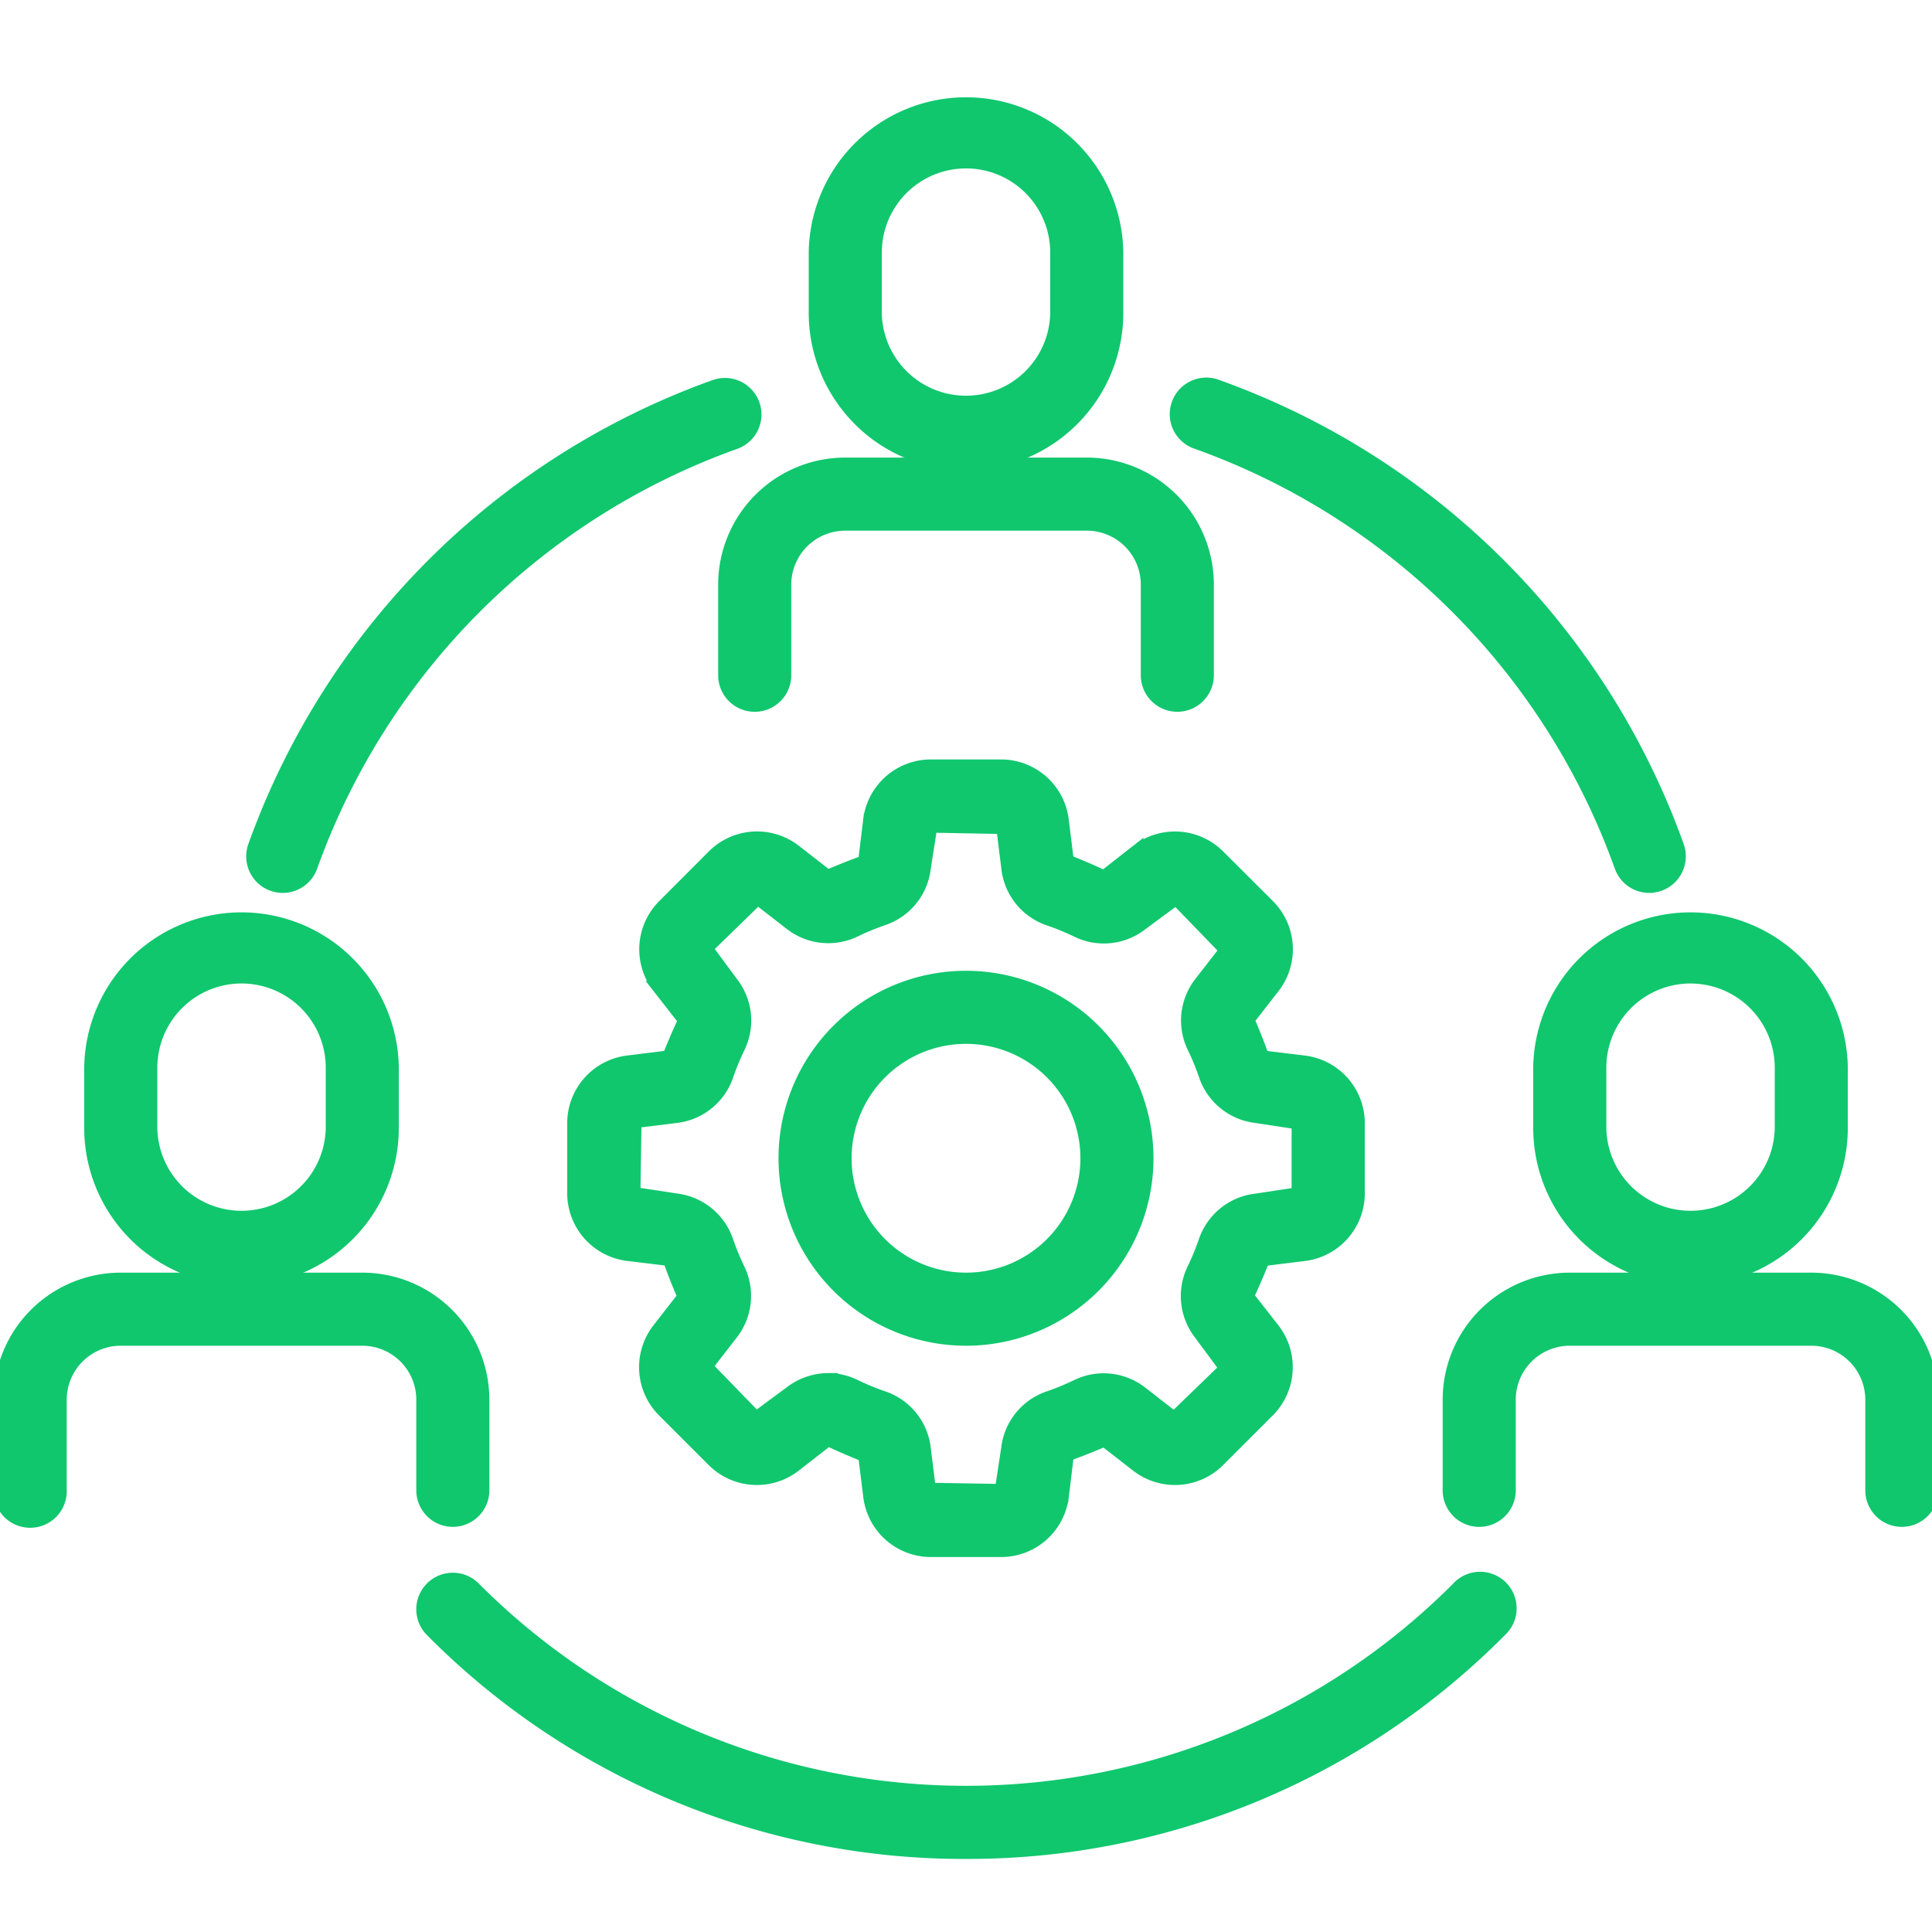
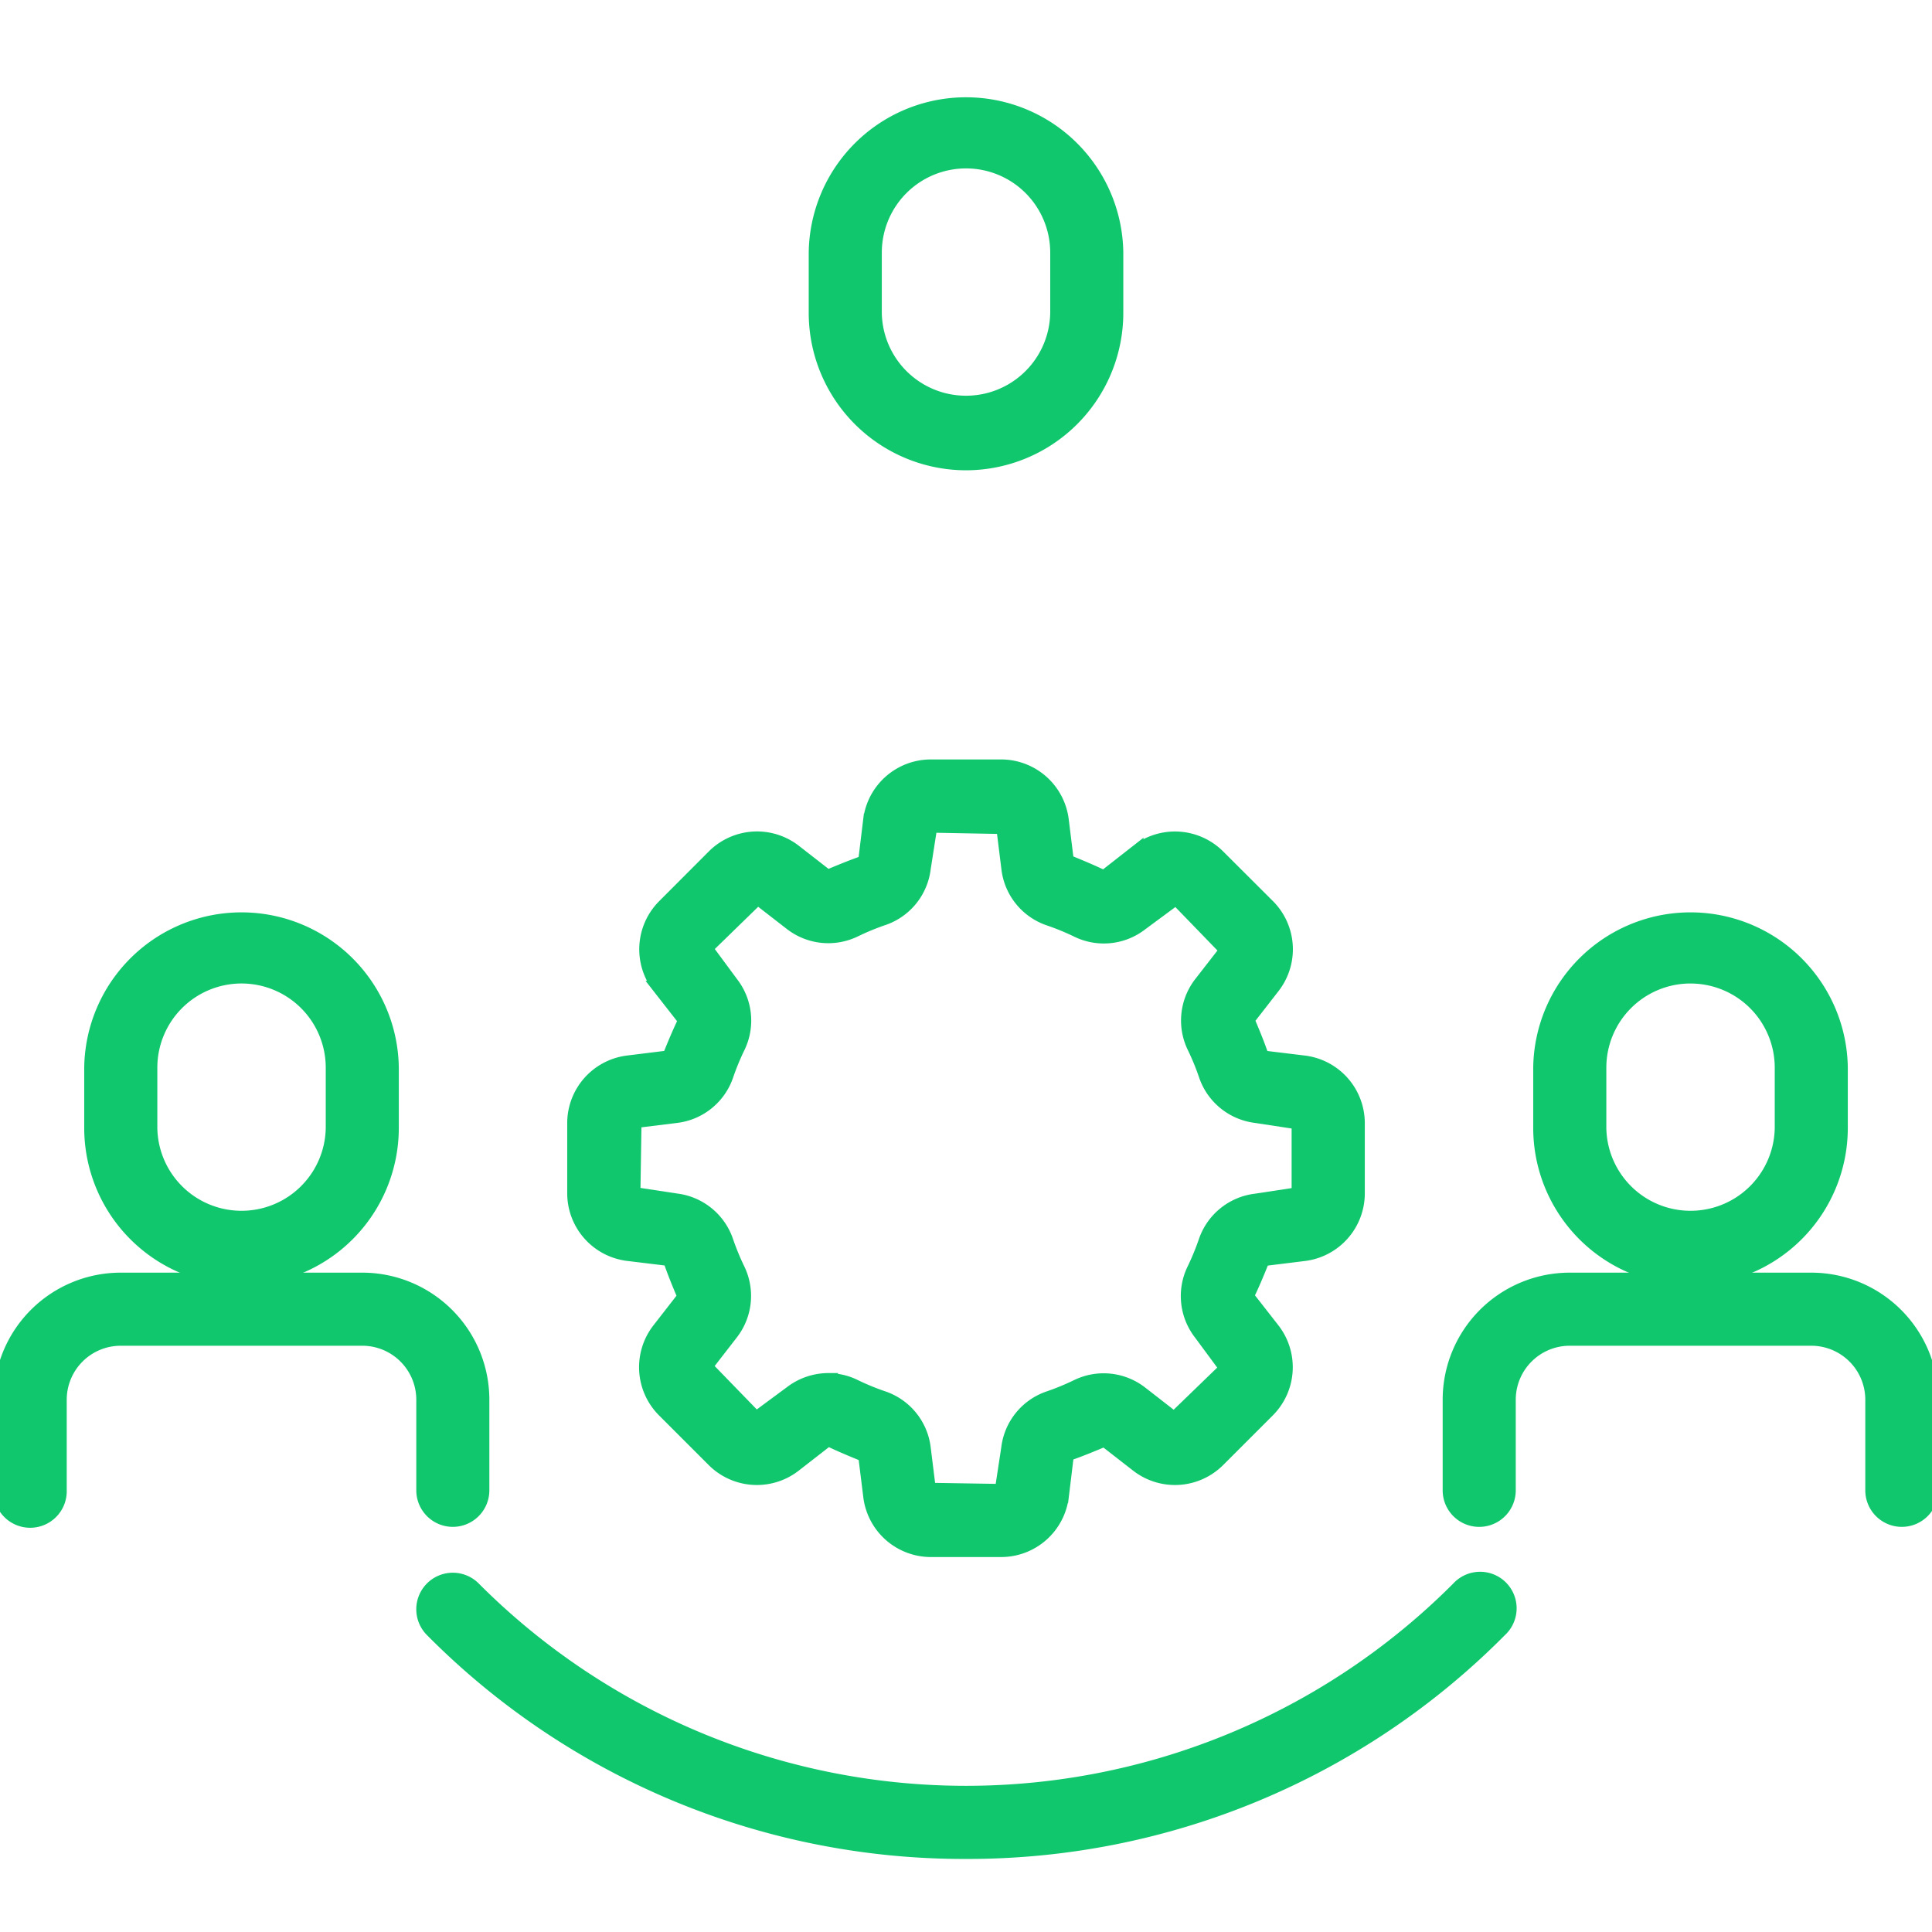
<svg xmlns="http://www.w3.org/2000/svg" width="76" height="76" viewBox="0 0 76 76">
  <defs>
    <clipPath id="clip-icon_pilotage-de-travaux">
      <rect width="76" height="76" />
    </clipPath>
  </defs>
  <g id="icon_pilotage-de-travaux" clip-path="url(#clip-icon_pilotage-de-travaux)">
    <g id="icon_pilotage-de-travaux-2" data-name="icon_pilotage-de-travaux" transform="translate(0 1)">
      <path id="Tracé_220" data-name="Tracé 220" d="M8.938,44.25A5.945,5.945,0,0,1,3,38.313V35.938a5.938,5.938,0,0,1,11.875,0v2.375A5.945,5.945,0,0,1,8.937,44.25Zm0-11.875a3.563,3.563,0,0,0-3.562,3.563v2.375a3.563,3.563,0,0,0,7.125,0V35.938A3.563,3.563,0,0,0,8.938,32.375Z" transform="translate(0.563 5.063)" fill="#10c76e" stroke="#10c76e" stroke-width="0.5" />
      <path id="Tracé_221" data-name="Tracé 221" d="M17.813,51.5a1.188,1.188,0,0,1-1.187-1.187V46.75a2.375,2.375,0,0,0-2.375-2.375H4.75A2.375,2.375,0,0,0,2.375,46.75v3.563a1.188,1.188,0,1,1-2.375,0V46.75A4.75,4.75,0,0,1,4.75,42h9.5A4.75,4.75,0,0,1,19,46.75v3.563A1.188,1.188,0,0,1,17.813,51.5Z" transform="translate(0 7.313)" fill="#10c76e" stroke="#10c76e" stroke-width="0.5" />
      <path id="Tracé_222" data-name="Tracé 222" d="M56.938,44.25A5.945,5.945,0,0,1,51,38.313V35.938a5.938,5.938,0,0,1,11.875,0v2.375A5.945,5.945,0,0,1,56.938,44.25Zm0-11.875a3.563,3.563,0,0,0-3.562,3.563v2.375a3.563,3.563,0,0,0,7.125,0V35.938a3.562,3.562,0,0,0-3.562-3.562Z" transform="translate(9.563 5.063)" fill="#10c76e" stroke="#10c76e" stroke-width="0.5" />
      <path id="Tracé_223" data-name="Tracé 223" d="M65.813,51.5a1.187,1.187,0,0,1-1.187-1.187V46.75a2.375,2.375,0,0,0-2.375-2.375h-9.5a2.375,2.375,0,0,0-2.375,2.375v3.563a1.187,1.187,0,1,1-2.375,0V46.75A4.75,4.75,0,0,1,52.75,42h9.5A4.75,4.75,0,0,1,67,46.75v3.563A1.188,1.188,0,0,1,65.813,51.5Z" transform="translate(9 7.313)" fill="#10c76e" stroke="#10c76e" stroke-width="0.5" />
      <path id="Tracé_224" data-name="Tracé 224" d="M32.938,17.25A5.945,5.945,0,0,1,27,11.313V8.938a5.938,5.938,0,0,1,11.875,0v2.375A5.945,5.945,0,0,1,32.938,17.25Zm0-11.875a3.563,3.563,0,0,0-3.563,3.563v2.375a3.563,3.563,0,0,0,7.125,0V8.938A3.562,3.562,0,0,0,32.938,5.375Z" transform="translate(5.063)" fill="#10c76e" stroke="#10c76e" stroke-width="0.5" />
-       <path id="Tracé_225" data-name="Tracé 225" d="M41.813,24.5a1.188,1.188,0,0,1-1.187-1.187V19.75a2.375,2.375,0,0,0-2.375-2.375h-9.5a2.375,2.375,0,0,0-2.375,2.375v3.563a1.187,1.187,0,1,1-2.375,0V19.75A4.75,4.75,0,0,1,28.75,15h9.5A4.75,4.75,0,0,1,43,19.75v3.563A1.188,1.188,0,0,1,41.813,24.5Z" transform="translate(4.5 2.25)" fill="#10c76e" stroke="#10c76e" stroke-width="0.5" />
      <path id="Tracé_226" data-name="Tracé 226" d="M35.375,62.7a29.477,29.477,0,0,1-21.028-8.733,1.187,1.187,0,1,1,1.682-1.677,27.312,27.312,0,0,0,38.693,0A1.187,1.187,0,1,1,56.4,53.966,29.486,29.486,0,0,1,35.375,62.7Z" transform="translate(2.625 9.176)" fill="#10c76e" stroke="#10c76e" stroke-width="0.5" />
-       <path id="Tracé_227" data-name="Tracé 227" d="M57.57,32.121a1.188,1.188,0,0,1-1.12-.792A27.574,27.574,0,0,0,39.8,14.674a1.188,1.188,0,1,1,.791-2.238,29.963,29.963,0,0,1,18.1,18.1,1.188,1.188,0,0,1-1.12,1.583Z" transform="translate(7.307 1.754)" fill="#10c76e" stroke="#10c76e" stroke-width="0.5" />
-       <path id="Tracé_228" data-name="Tracé 228" d="M9.554,32.121a1.187,1.187,0,0,1-1.12-1.583,29.963,29.963,0,0,1,18.1-18.1,1.187,1.187,0,1,1,.791,2.238A27.574,27.574,0,0,0,10.673,31.329,1.187,1.187,0,0,1,9.554,32.121Z" transform="translate(1.569 1.754)" fill="#10c76e" stroke="#10c76e" stroke-width="0.5" />
      <path id="Tracé_229" data-name="Tracé 229" d="M35.822,55.875H33.053a2.431,2.431,0,0,1-2.407-2.126l-.2-1.616c-.492-.2-.974-.4-1.433-.623L27.7,52.532a2.432,2.432,0,0,1-3.206-.2l-1.958-1.958a2.431,2.431,0,0,1-.2-3.206l1-1.286c-.207-.485-.406-.968-.571-1.456l-1.646-.2A2.431,2.431,0,0,1,19,41.822V39.053a2.431,2.431,0,0,1,2.126-2.407l1.616-.2c.194-.483.393-.965.621-1.432l-1.02-1.306a2.432,2.432,0,0,1,.2-3.206L24.5,28.541a2.433,2.433,0,0,1,3.206-.2l1.285,1c.475-.2.96-.4,1.452-.571l.2-1.646A2.431,2.431,0,0,1,33.053,25h2.769a2.431,2.431,0,0,1,2.407,2.126l.2,1.616c.492.2.974.4,1.433.623l1.306-1.022a2.433,2.433,0,0,1,3.206.2L46.336,30.5a2.431,2.431,0,0,1,.2,3.206l-1,1.286c.208.487.407.969.571,1.456l1.646.2a2.431,2.431,0,0,1,2.122,2.406v2.769a2.431,2.431,0,0,1-2.126,2.407l-1.616.2c-.195.484-.394.968-.621,1.432l1.02,1.306a2.432,2.432,0,0,1-.2,3.206l-1.958,1.958a2.432,2.432,0,0,1-3.206.2l-1.285-1c-.475.2-.959.4-1.452.571l-.2,1.646A2.431,2.431,0,0,1,35.822,55.875Zm-6.791-6.732a2.331,2.331,0,0,1,1.024.237,9.845,9.845,0,0,0,1.158.475A2.408,2.408,0,0,1,32.8,51.839l.2,1.615,2.82.046.253-1.662a2.407,2.407,0,0,1,1.589-1.982,9.9,9.9,0,0,0,1.154-.475,2.412,2.412,0,0,1,2.523.279l1.285,1L44.65,48.7l-1-1.354a2.413,2.413,0,0,1-.28-2.522,10.138,10.138,0,0,0,.475-1.154,2.414,2.414,0,0,1,1.988-1.59l1.663-.253V39.053L45.837,38.8a2.417,2.417,0,0,1-1.983-1.588,9.6,9.6,0,0,0-.475-1.159,2.409,2.409,0,0,1,.28-2.519l1-1.286L42.7,30.225l-1.353,1a2.409,2.409,0,0,1-2.522.281,9.844,9.844,0,0,0-1.158-.475,2.408,2.408,0,0,1-1.588-1.983l-.2-1.615-2.82-.053L32.8,29.037a2.407,2.407,0,0,1-1.589,1.982,9.9,9.9,0,0,0-1.154.475,2.412,2.412,0,0,1-2.523-.279l-1.29-1L24.225,32.18l1,1.354a2.411,2.411,0,0,1,.28,2.522,9.724,9.724,0,0,0-.475,1.154,2.414,2.414,0,0,1-1.988,1.59l-1.619.2-.044,2.82,1.662.253a2.417,2.417,0,0,1,1.983,1.588,10,10,0,0,0,.475,1.157,2.413,2.413,0,0,1-.279,2.521l-1,1.291L26.18,50.65l1.353-1a2.449,2.449,0,0,1,1.5-.512Z" transform="translate(3.563 4.125)" fill="#10c76e" stroke="#10c76e" stroke-width="0.5" />
-       <path id="Tracé_230" data-name="Tracé 230" d="M33.125,46.25a7.125,7.125,0,1,1,7.125-7.125A7.125,7.125,0,0,1,33.125,46.25Zm0-11.875a4.75,4.75,0,1,0,4.75,4.75A4.75,4.75,0,0,0,33.125,34.375Z" transform="translate(4.875 5.438)" fill="#10c76e" stroke="#10c76e" stroke-width="0.5" />
    </g>
  </g>
</svg>